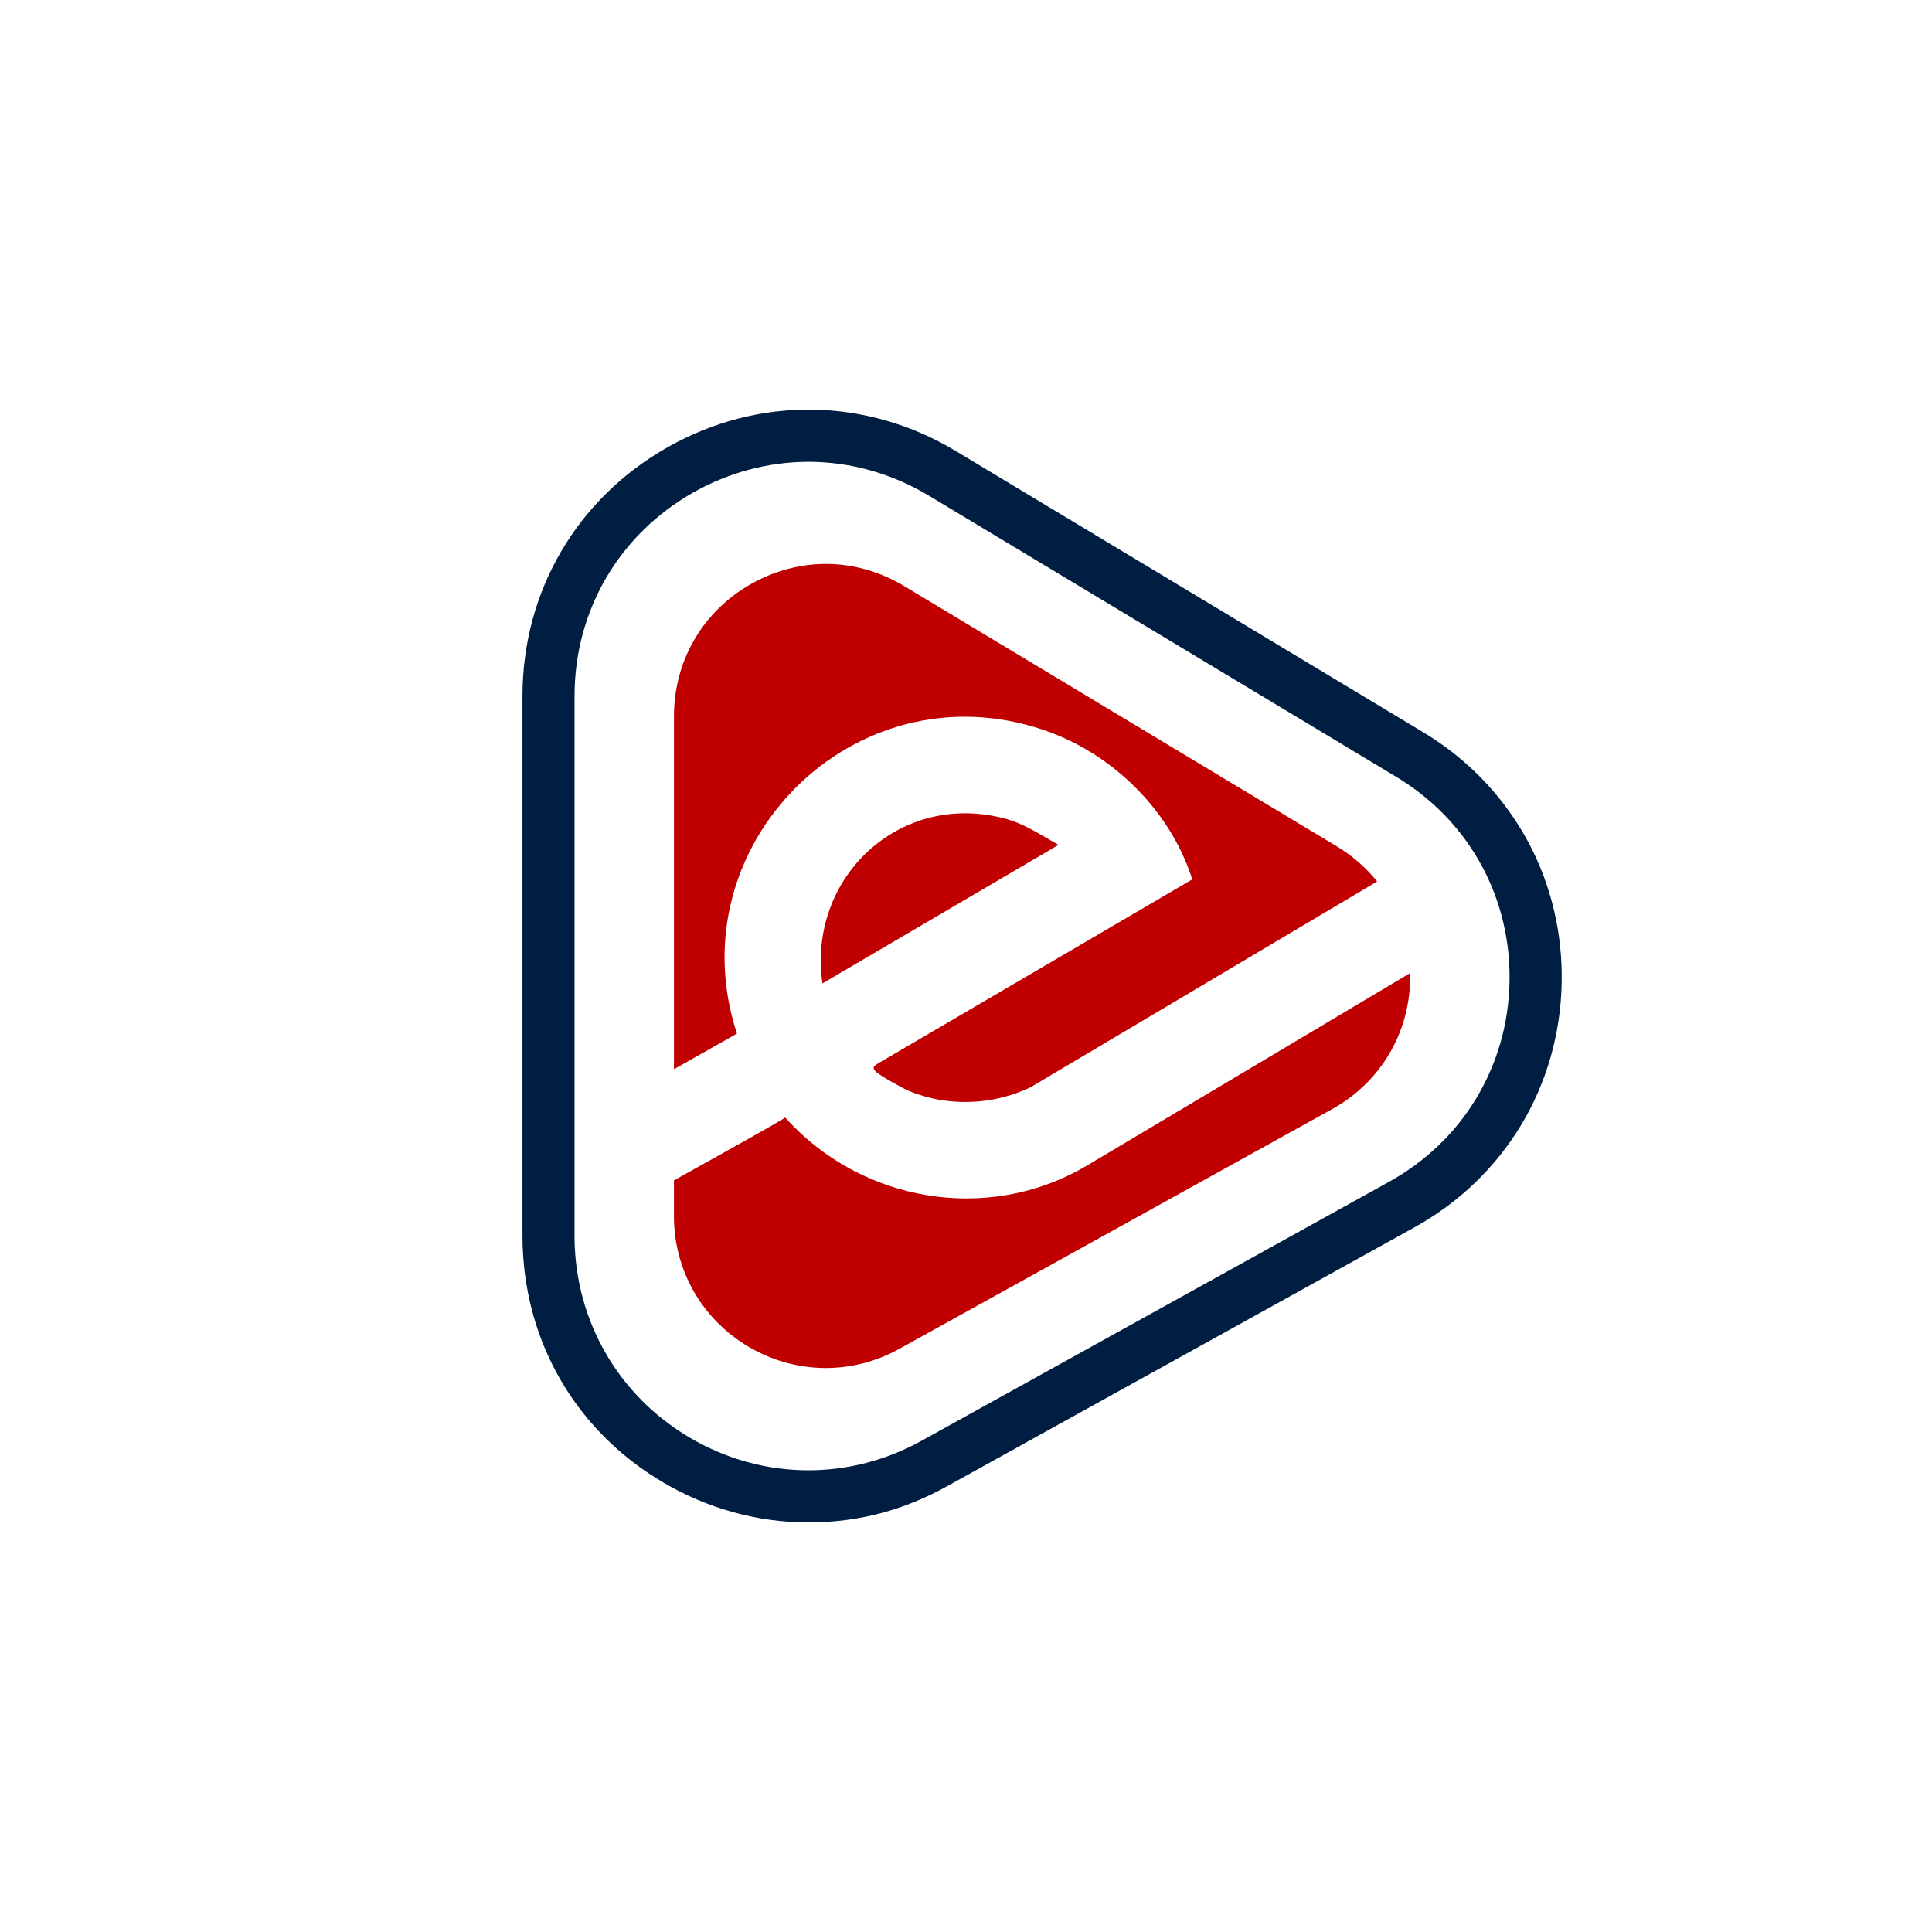
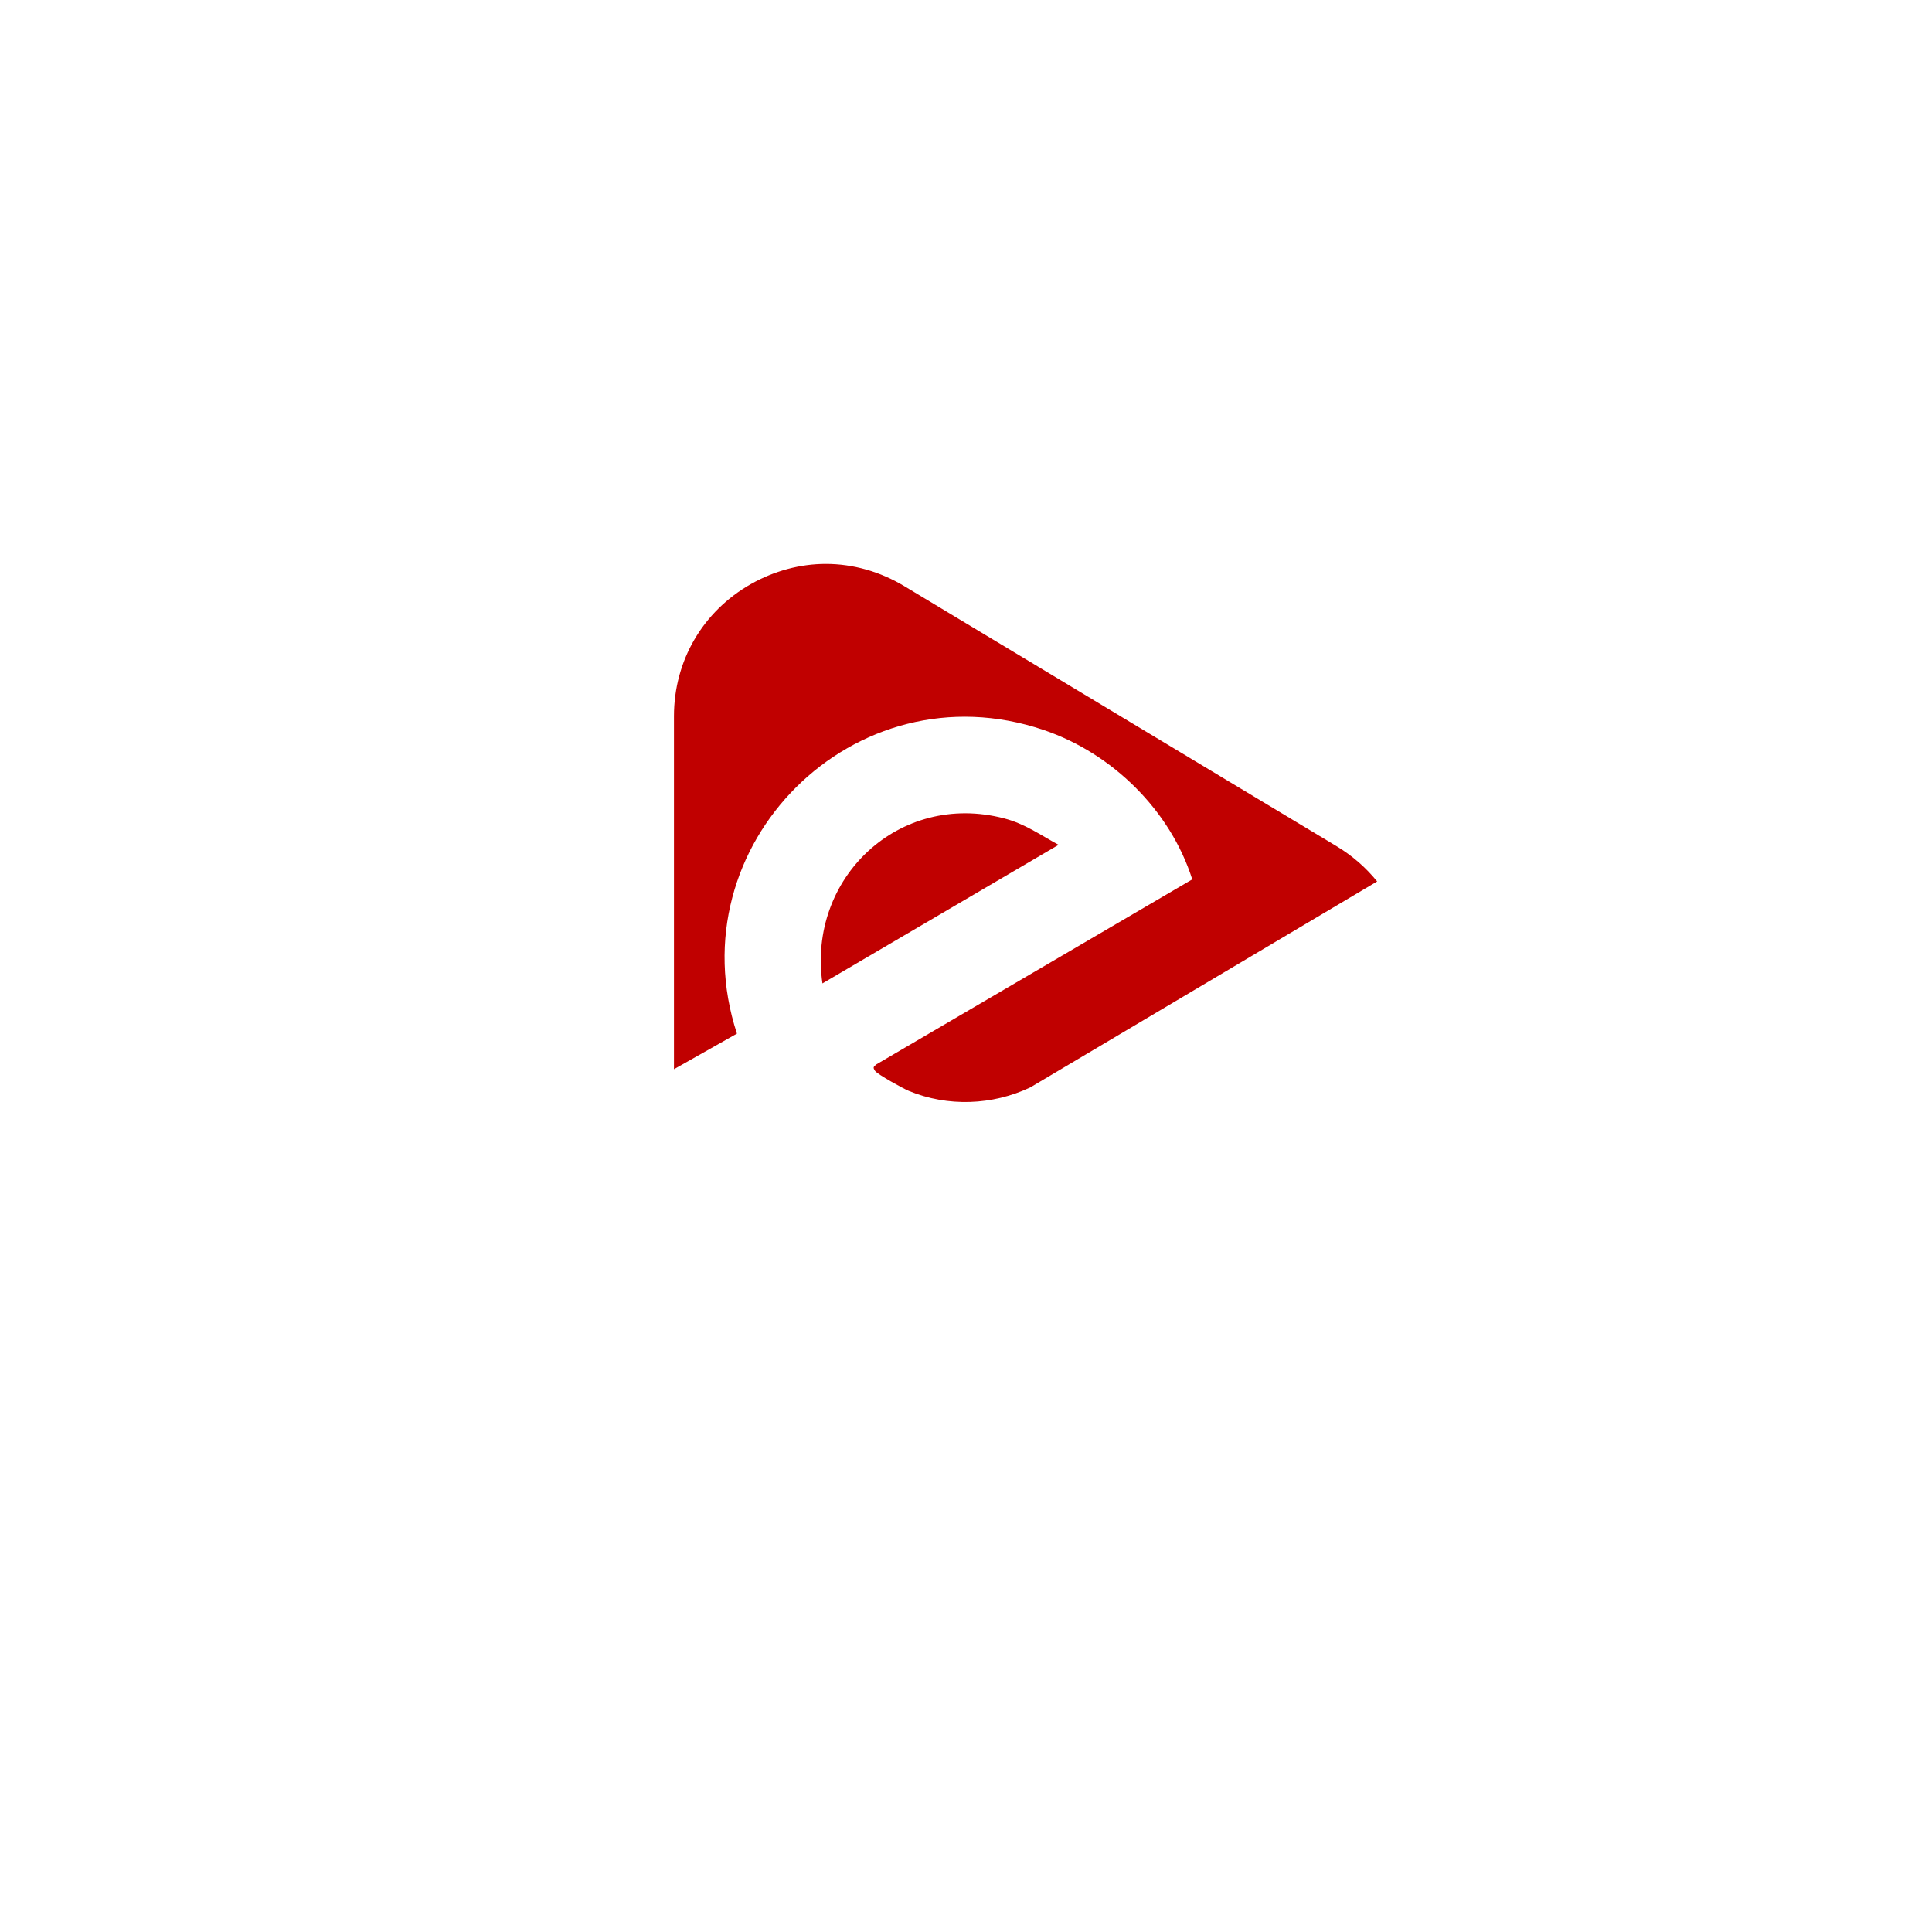
<svg xmlns="http://www.w3.org/2000/svg" id="Capa_2" data-name="Capa 2" viewBox="0 0 1080 1080">
  <defs>
    <style>      .cls-1 {        fill: #001e42;      }      .cls-2 {        fill: #c00000;      }      .cls-3 {        fill: #fff;      }    </style>
  </defs>
  <g id="Capa_1-2" data-name="Capa 1">
    <g>
      <rect class="cls-3" width="1080" height="1080" />
      <g>
        <g>
-           <path class="cls-2" d="M591.75,472.27l-132,77.46c-8.51-58.83,42.8-107.56,101.57-92.25,11.64,3.03,20.17,9.22,30.43,14.79Z" />
+           <path class="cls-2" d="M591.75,472.27l-132,77.46c-8.51-58.83,42.8-107.56,101.57-92.25,11.64,3.03,20.17,9.22,30.43,14.79" />
          <path class="cls-2" d="M769.82,492.75l-193.86,115.1c-21.23,10.04-46.11,10.99-67.93,1.97-3.13-1.3-17.63-9.28-18.91-11.25-1.36-2.07-.71-2.21.79-3.58l176.57-103.4c-12.25-38.62-44.75-70.55-83.02-83.51-105.82-35.91-205.96,64.5-171.51,169.72l-35.2,19.89v-197.35c0-31,16.11-58.63,43.11-73.9,12.98-7.33,27.44-11.21,41.83-11.21,15.15,0,30.27,4.29,43.72,12.37l188.15,113.21,53.65,32.26c8.84,5.34,16.43,12.01,22.63,19.68Z" />
-           <path class="cls-2" d="M788.32,545.75c0,.53-.02,1.06-.02,1.6-.55,30.67-16.9,57.87-43.76,72.72l-241.78,133.93c-26.57,14.71-58.06,14.28-84.24-1.12-26.16-15.44-41.79-42.78-41.79-73.15v-19.89c30.78-17.12,59.21-32.95,62.2-35.14,42.19,47.15,112.95,59.56,168.14,27.18l181.22-107.93c0,.59.02,1.18.02,1.79Z" />
        </g>
-         <path class="cls-1" d="M868.85,509.54c-4.72-20.41-13.28-39.35-25.46-56.29-12.69-17.69-28.77-32.46-47.84-43.94l-261.22-157.16c-50.04-30.11-110.26-30.92-161.09-2.17-50.83,28.73-81.18,80.74-81.18,139.15v301.86c0,3.91.15,7.88.44,11.81,3.78,52.94,32.31,98.85,78.26,125.91,24.8,14.62,52.87,22.34,81.12,22.34s53.59-6.98,77.5-20.21l261.22-144.7c50.54-27.98,81.34-79.19,82.39-136.97.24-13.43-1.16-26.75-4.13-39.61ZM825.35,613.79c-11.57,19.23-28.2,35.42-48.88,46.86l-261.22,144.7c-19.93,11.04-41.66,16.55-63.36,16.55-22.87,0-45.69-6.1-66.37-18.28-39.83-23.48-63.89-65.14-64.35-111.43v-303.07c0-47.74,24.82-90.29,66.39-113.82,19.84-11.22,42.12-17.14,64.39-17.14,23.46,0,46.75,6.54,67.33,18.94l261.24,157.16c15.17,9.13,28.05,20.83,38.3,34.76,11.52,15.69,19.18,33.38,22.78,52.63,1.65,8.76,2.39,17.84,2.24,26.97-.42,23.64-6.94,45.94-18.5,65.16Z" />
      </g>
    </g>
  </g>
</svg>